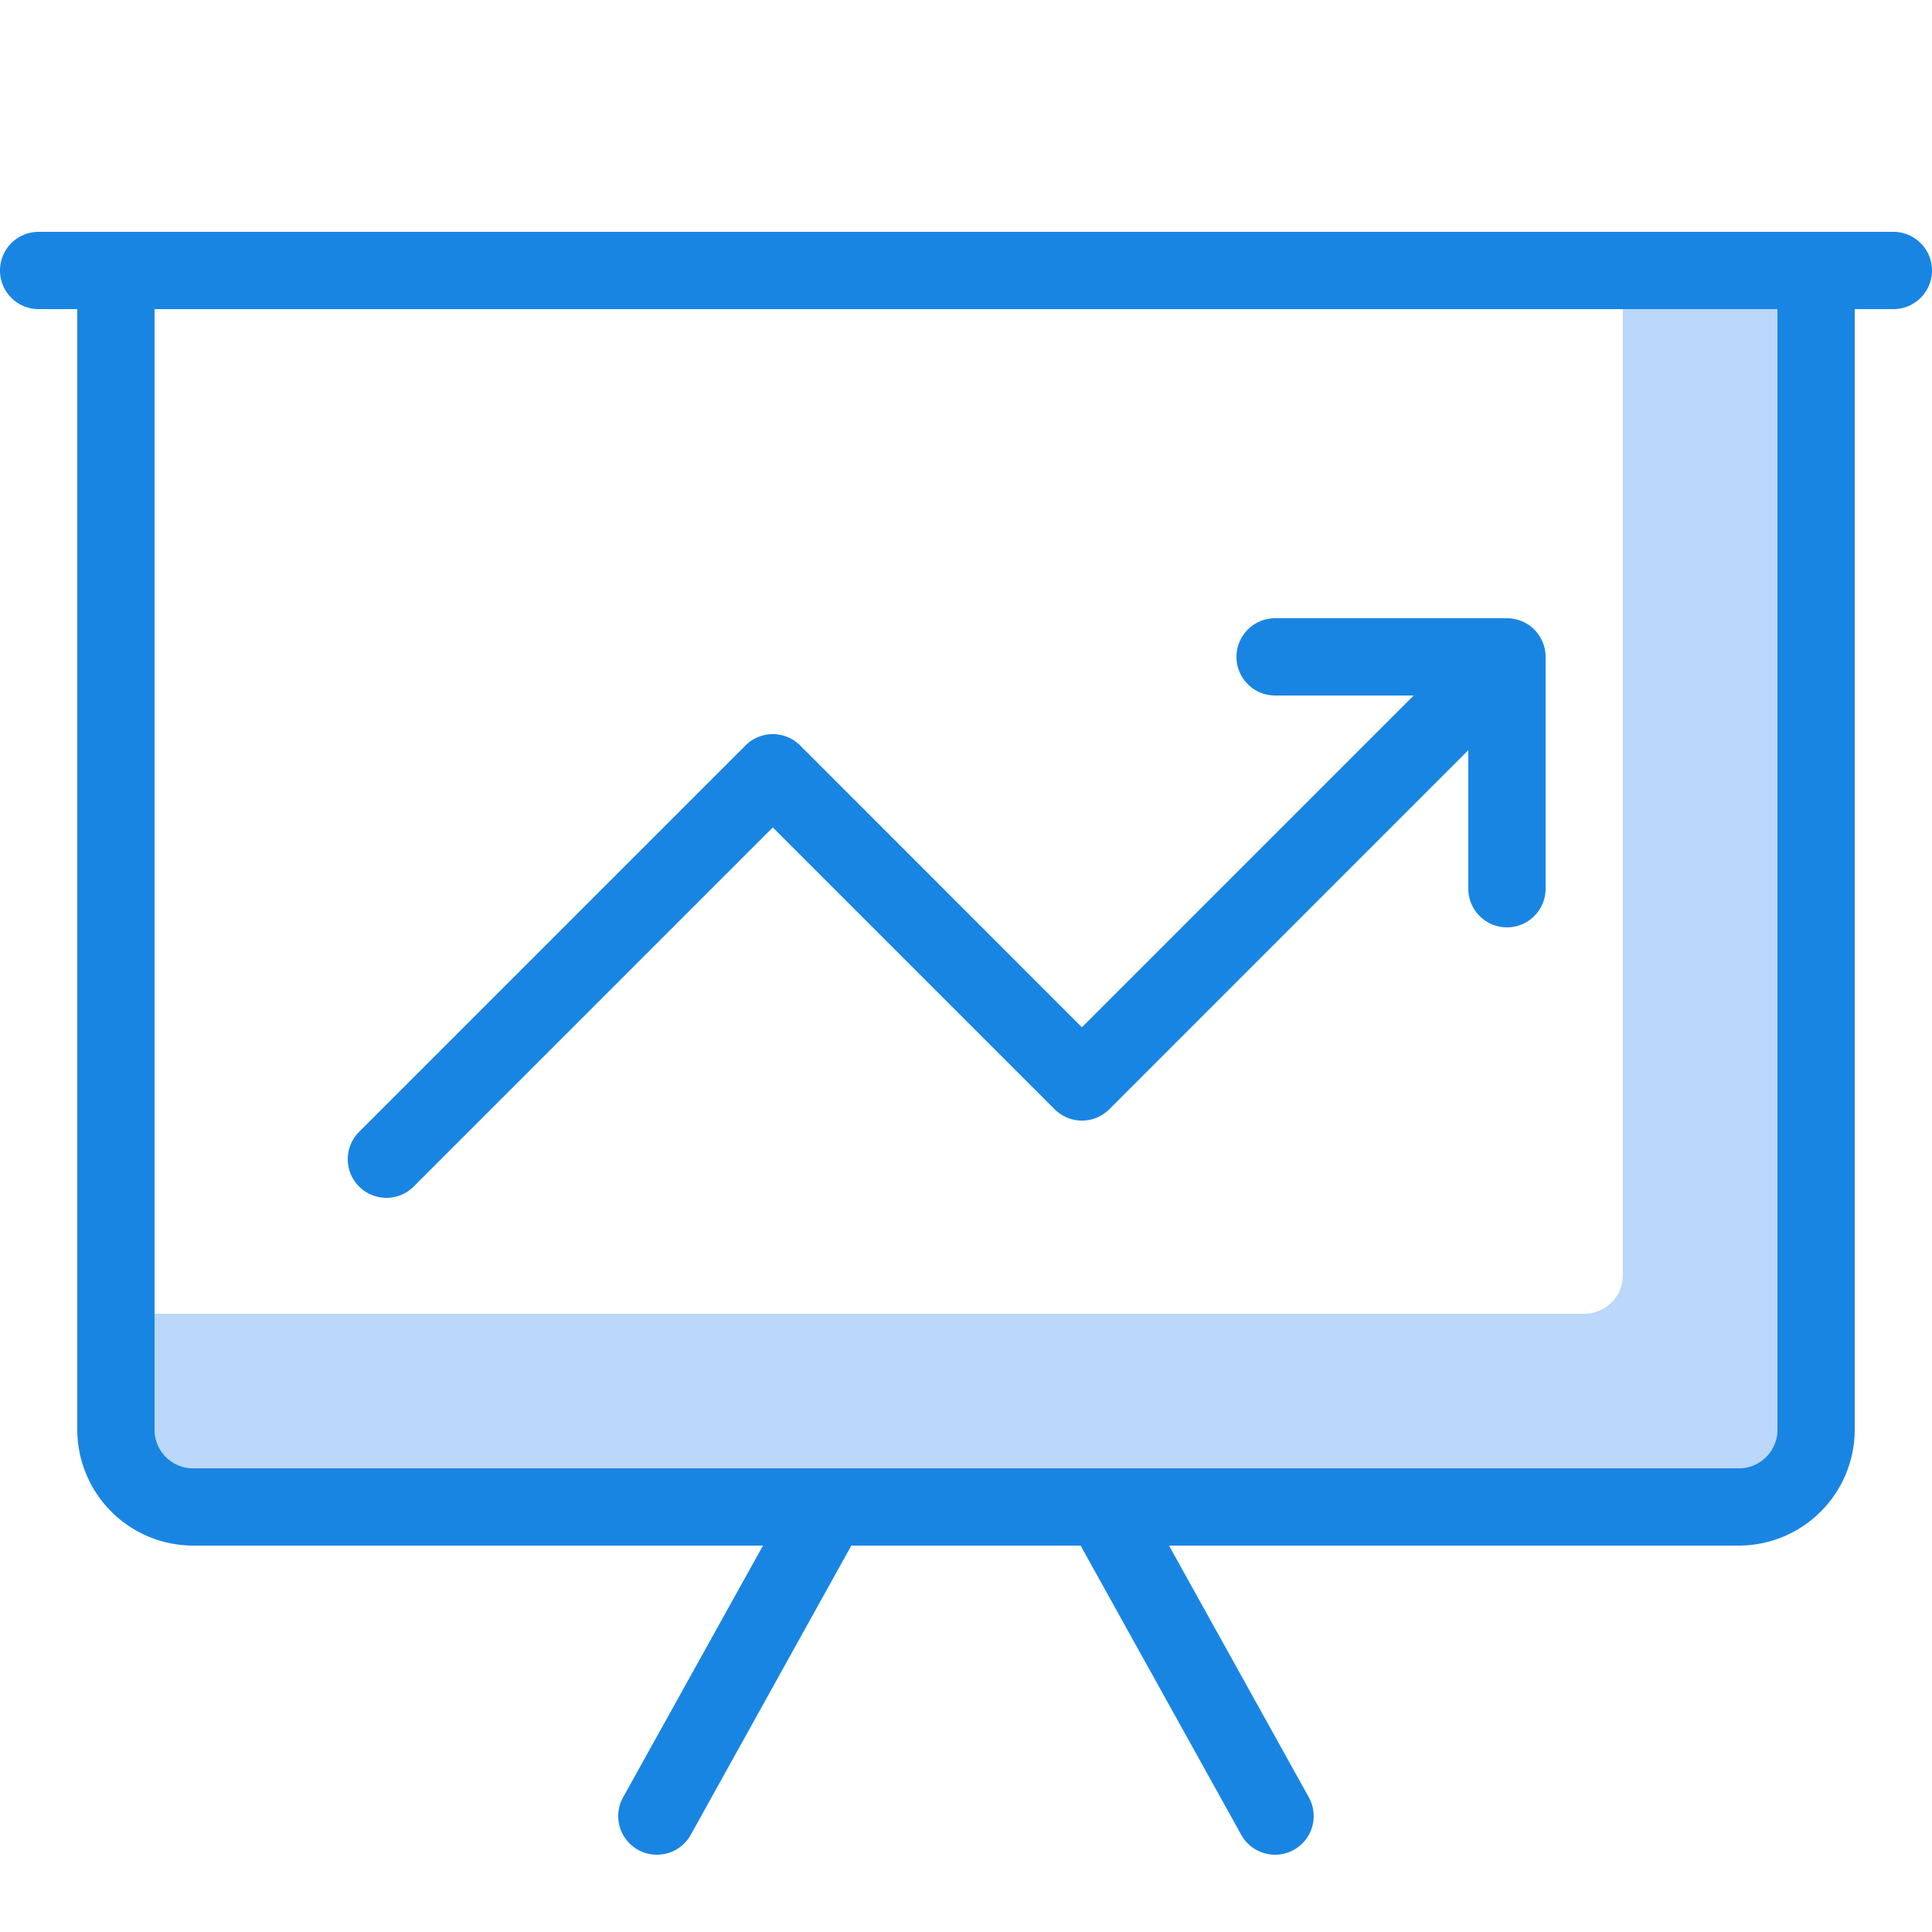
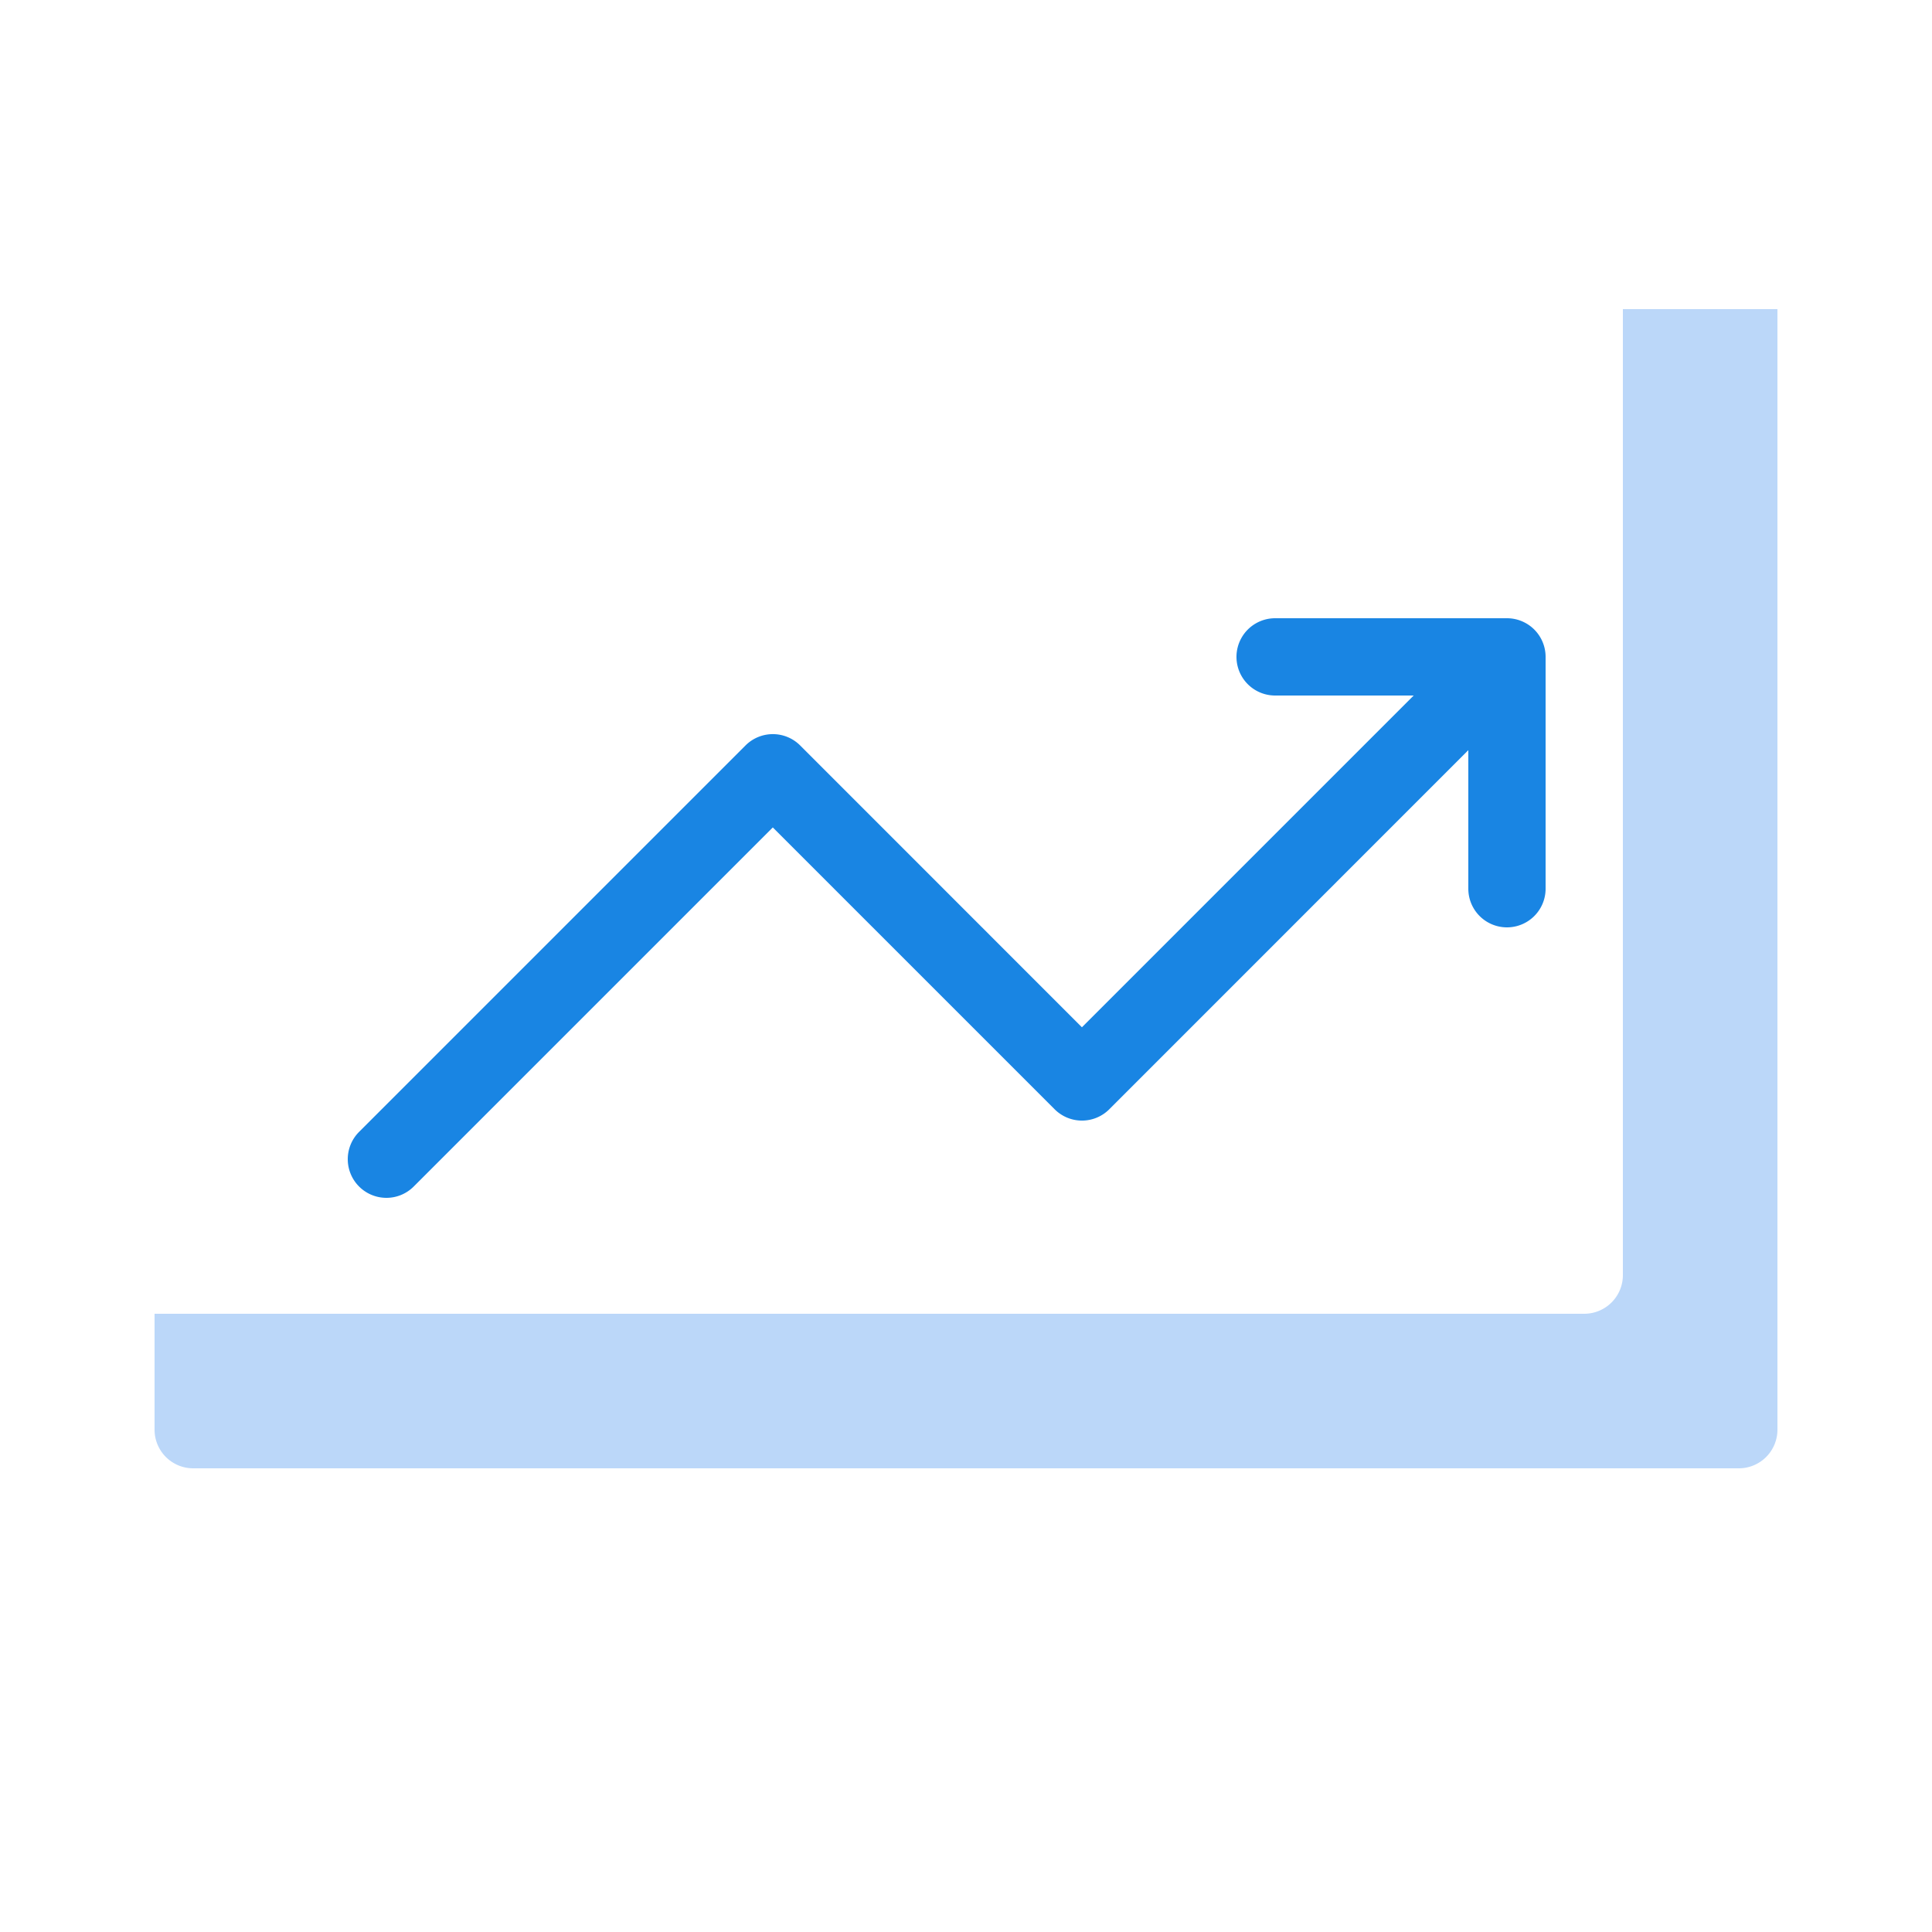
<svg xmlns="http://www.w3.org/2000/svg" viewBox="0 0 25 25">
  <title>performance-board</title>
  <g class="budicon-performance-board">
    <path d="M21,4V16.5a.5.5,0,0,1-.5.5H2v1.5a.5.5,0,0,0,.5.5h20a.5.5,0,0,0,.5-.5V4Z" style="fill:#bbd7f9" />
-     <path d="M24.5,3H.5a.5.5,0,0,0,0,1H1V18.5A1.502,1.502,0,0,0,2.5,20H9.873l-1.81,3.257a.5.5,0,0,0,.194.68A.494.494,0,0,0,8.5,24a.5.5,0,0,0,.438-.257L11.016,20h2.967l2.079,3.743A.5.5,0,0,0,16.5,24a.494.494,0,0,0,.242-.063.5.5,0,0,0,.194-.68L15.127,20H22.5A1.502,1.502,0,0,0,24,18.5V4h.5a.5.5,0,0,0,0-1ZM23,18.5a.5.5,0,0,1-.5.5H2.5a.5.5,0,0,1-.5-.5V4H23Z" style="fill:#1985e3" />
    <path d="M5,15.5a.498.498,0,0,0,.353-.146L10,10.707l3.647,3.647a.5.5,0,0,0,.707,0L19,9.707V11.5a.5.5,0,0,0,1,0v-3a.5.5,0,0,0-.5-.5h-3a.5.5,0,0,0,0,1h1.793L14,13.293,10.354,9.646a.5.5,0,0,0-.707,0l-5,5A.5.5,0,0,0,5,15.5Z" style="fill:#1985e3" />
  </g>
</svg>